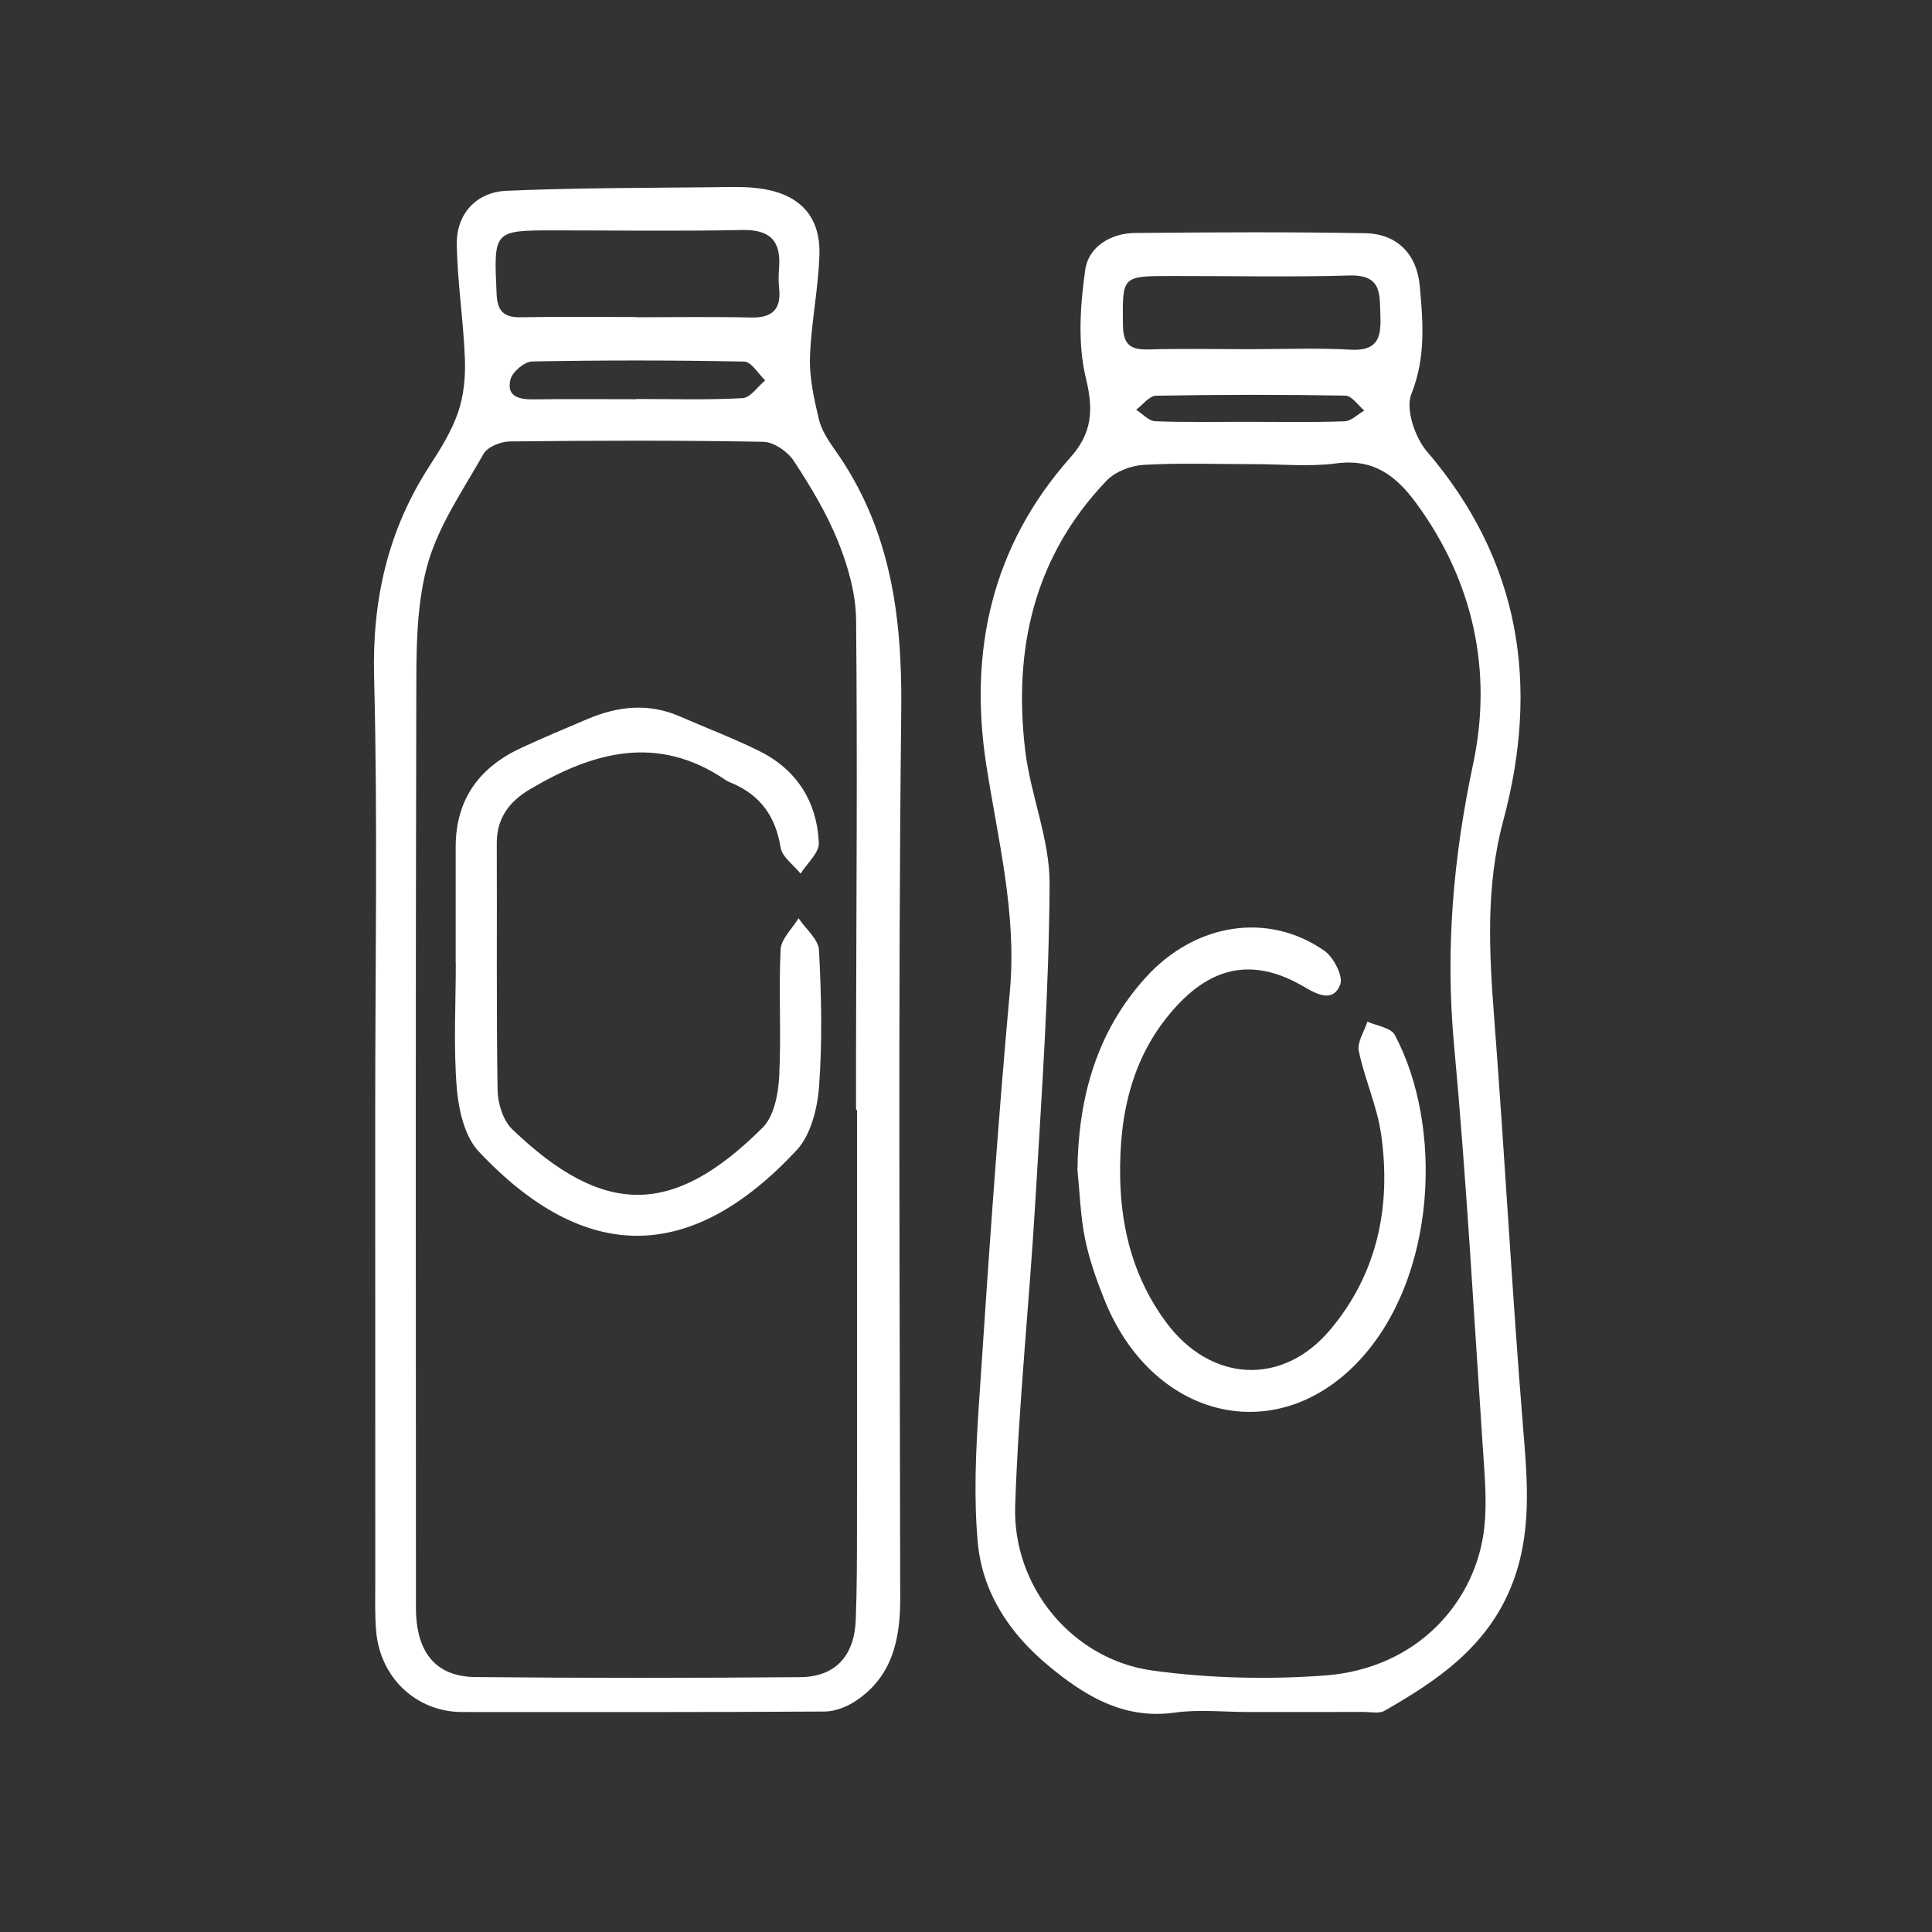
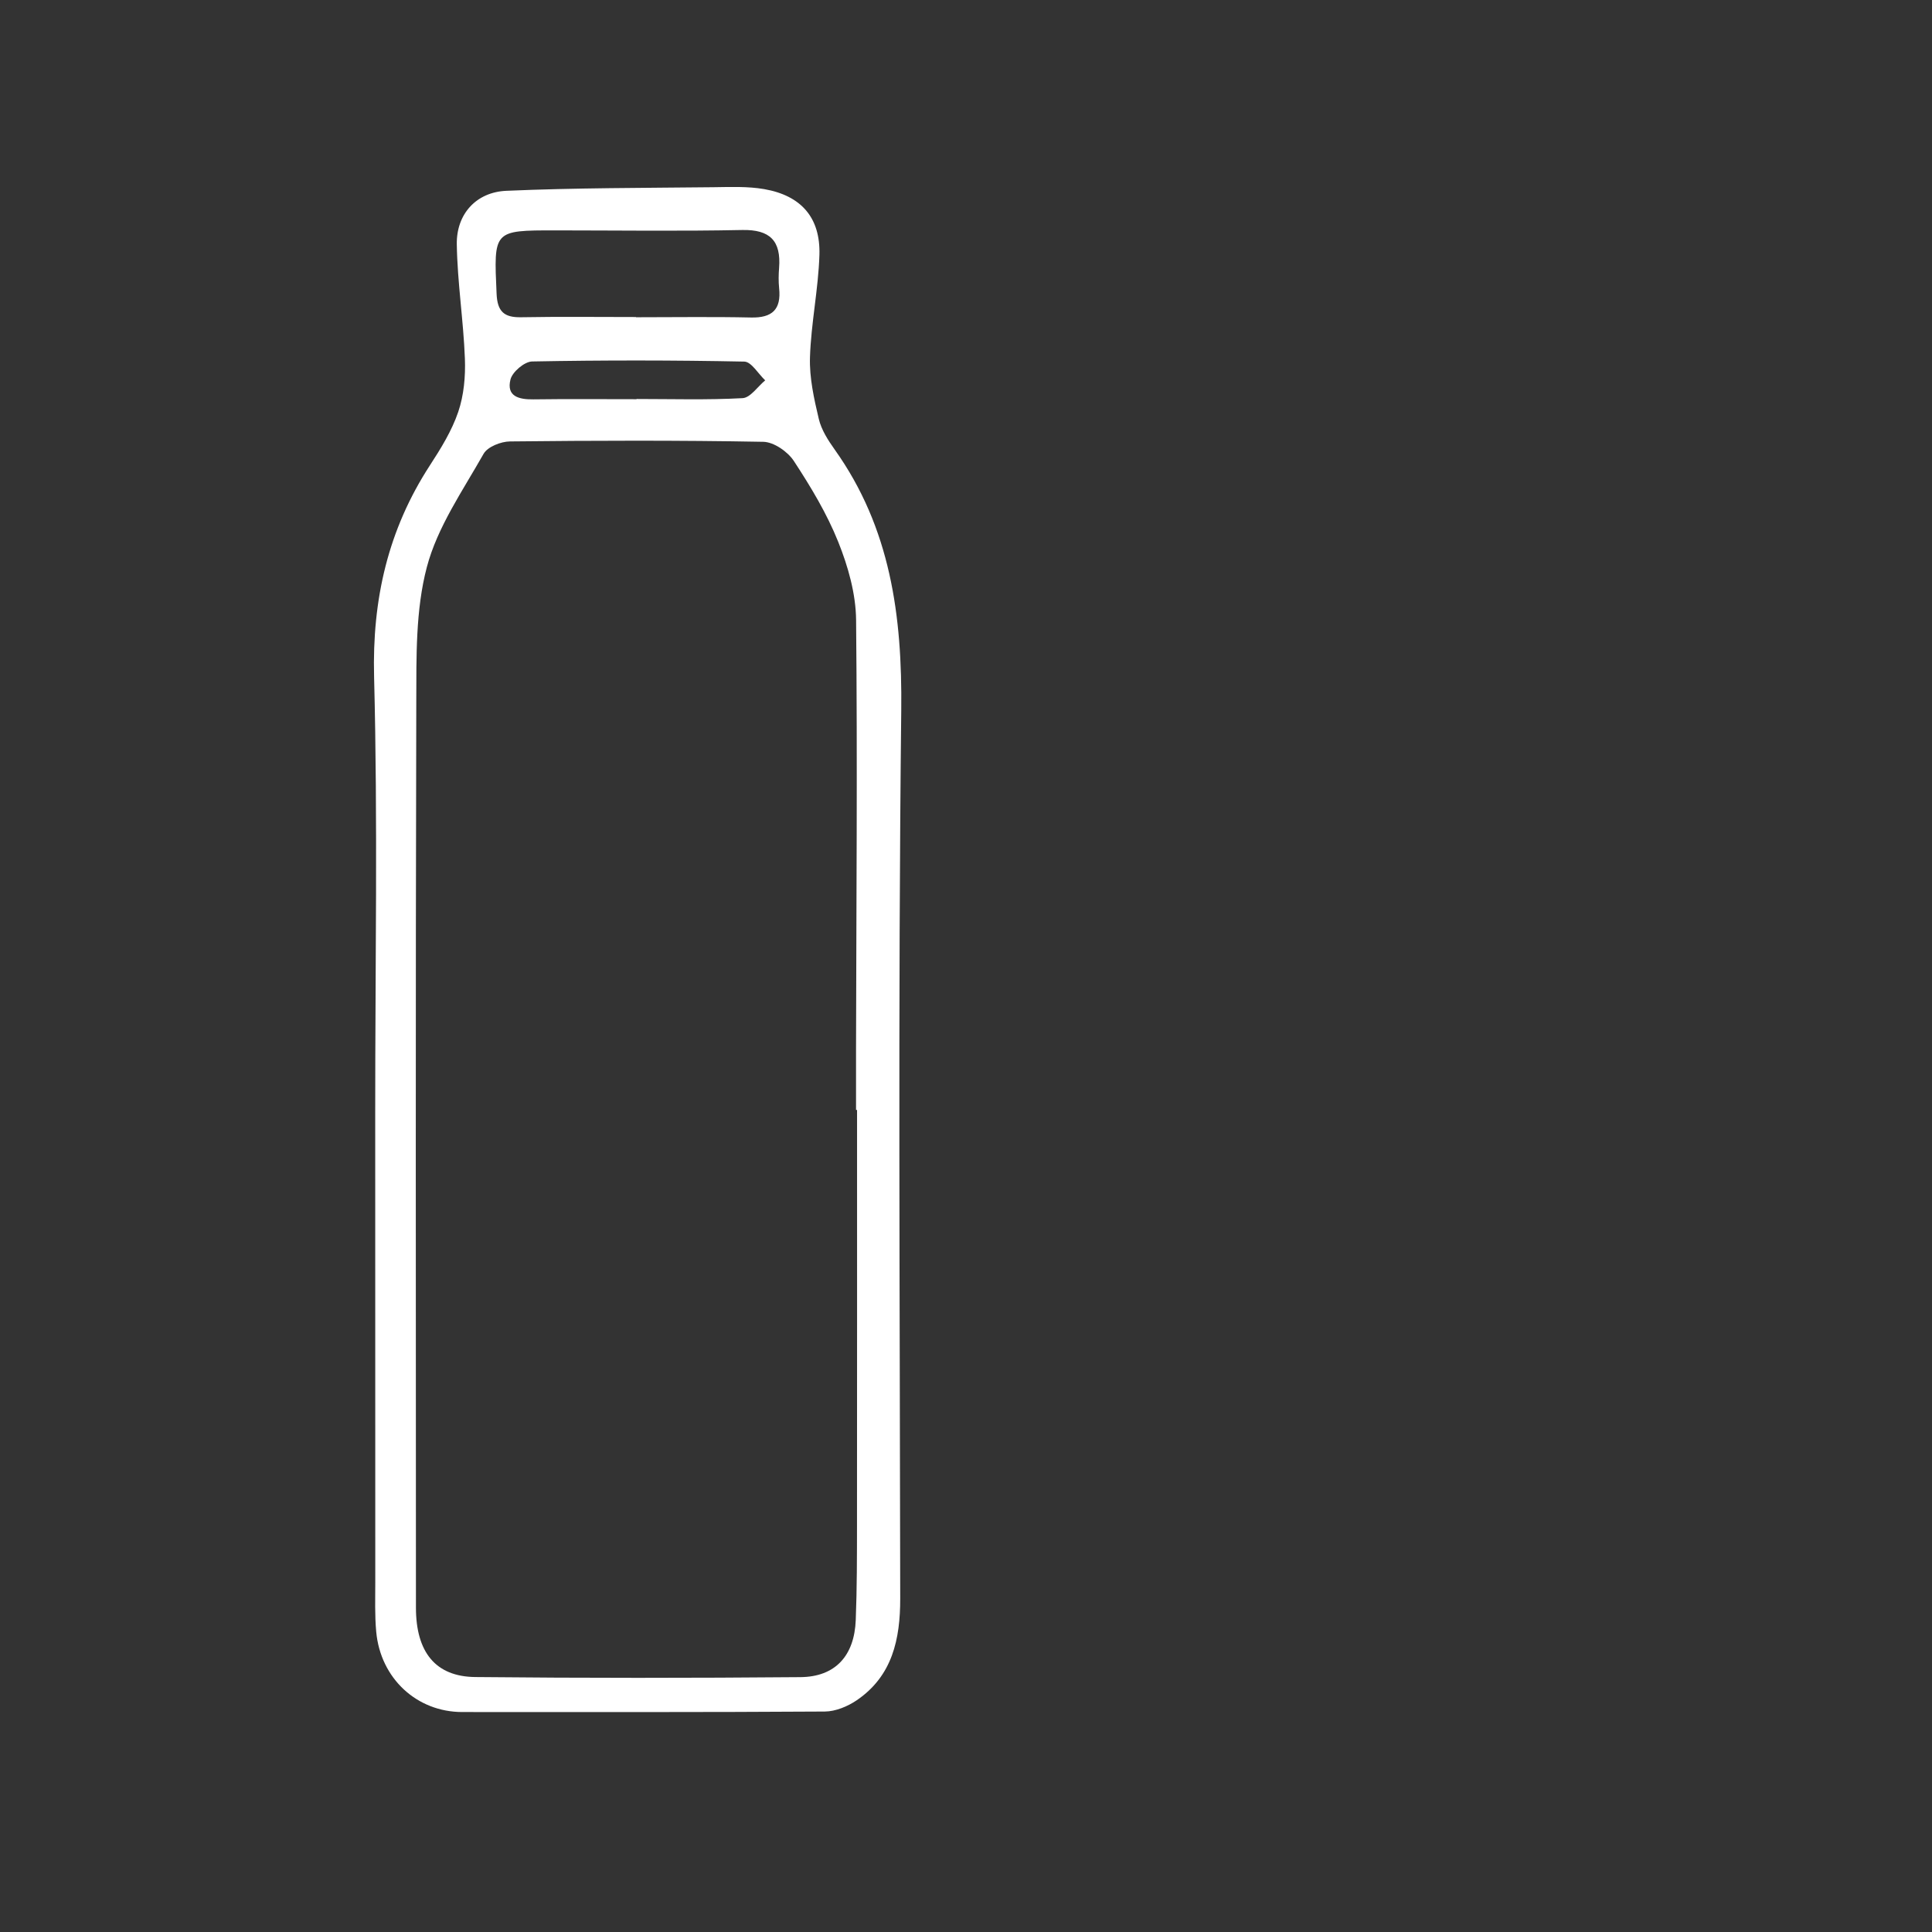
<svg xmlns="http://www.w3.org/2000/svg" width="62" height="62" viewBox="0 0 62 62" fill="none">
  <rect x="0" y="0" width="62" height="62" fill="#333333" stroke="none" />
  <g clip-path="url(#clip0_974_692)">
    <path d="M12.041 35.692C12.04 31.035 12.125 26.376 12.005 21.722C11.941 19.232 12.452 17.002 13.796 14.934C14.148 14.393 14.499 13.825 14.705 13.219C14.887 12.684 14.941 12.077 14.919 11.507C14.872 10.283 14.678 9.062 14.659 7.838C14.645 6.871 15.279 6.165 16.25 6.123C18.46 6.027 20.674 6.032 22.886 6.008C23.433 6.002 23.99 5.976 24.524 6.069C25.708 6.275 26.331 6.982 26.296 8.177C26.263 9.275 26.028 10.367 25.993 11.465C25.972 12.123 26.123 12.797 26.276 13.444C26.359 13.794 26.574 14.129 26.787 14.428C28.577 16.943 28.956 19.756 28.922 22.799C28.816 32.299 28.879 41.801 28.889 51.302C28.89 52.606 28.637 53.783 27.497 54.561C27.204 54.761 26.816 54.922 26.47 54.925C22.592 54.95 18.713 54.941 14.835 54.941C13.38 54.941 12.211 53.866 12.073 52.364C12.025 51.84 12.043 51.309 12.043 50.781C12.041 45.752 12.042 40.722 12.041 35.692ZM27.504 35.62C27.493 35.62 27.482 35.62 27.471 35.62C27.471 34.969 27.469 34.318 27.471 33.667C27.48 29.076 27.518 24.485 27.473 19.895C27.465 19.057 27.217 18.181 26.902 17.395C26.537 16.482 26.017 15.62 25.476 14.794C25.279 14.493 24.832 14.184 24.494 14.178C21.785 14.128 19.075 14.137 16.366 14.166C16.075 14.169 15.647 14.337 15.518 14.565C14.85 15.746 14.037 16.913 13.698 18.198C13.335 19.573 13.363 21.074 13.359 22.52C13.334 32.211 13.345 41.902 13.348 51.593C13.349 53.019 13.976 53.805 15.252 53.818C18.731 53.853 22.21 53.851 25.689 53.821C26.807 53.811 27.418 53.136 27.462 51.988C27.502 50.966 27.501 49.942 27.502 48.919C27.506 44.486 27.504 40.053 27.504 35.62ZM20.41 10.174C20.41 10.176 20.41 10.179 20.41 10.181C21.641 10.181 22.872 10.162 24.103 10.189C24.781 10.204 25.075 9.931 25.003 9.248C24.981 9.033 24.985 8.813 25.002 8.597C25.069 7.73 24.712 7.363 23.82 7.381C21.82 7.422 19.819 7.394 17.818 7.393C15.826 7.393 15.845 7.392 15.936 9.427C15.961 9.996 16.175 10.19 16.717 10.181C17.947 10.159 19.179 10.174 20.41 10.174ZM20.427 12.811C20.427 12.809 20.427 12.806 20.427 12.804C21.562 12.804 22.699 12.839 23.831 12.777C24.082 12.763 24.315 12.405 24.556 12.206C24.333 11.996 24.113 11.609 23.886 11.604C21.616 11.558 19.345 11.557 17.075 11.6C16.831 11.605 16.444 11.933 16.382 12.177C16.245 12.721 16.652 12.822 17.113 12.816C18.218 12.801 19.322 12.811 20.427 12.811Z" fill="white" />
-     <path d="M40.093 54.941C39.293 54.941 38.48 54.851 37.694 54.96C36.046 55.188 34.801 54.415 33.63 53.442C32.403 52.421 31.526 51.111 31.379 49.509C31.244 48.044 31.316 46.549 31.414 45.075C31.708 40.65 32.006 36.224 32.408 31.808C32.635 29.313 32.024 26.954 31.65 24.54C31.082 20.872 31.839 17.506 34.353 14.677C35.041 13.902 35.1 13.17 34.848 12.139C34.579 11.037 34.665 9.799 34.827 8.653C34.93 7.925 35.642 7.483 36.425 7.476C38.888 7.454 41.351 7.44 43.812 7.484C44.839 7.502 45.471 8.163 45.562 9.174C45.668 10.341 45.759 11.476 45.291 12.648C45.099 13.127 45.407 14.038 45.792 14.488C48.797 17.997 49.408 21.991 48.242 26.333C47.672 28.456 47.788 30.562 47.953 32.705C48.289 37.066 48.52 41.435 48.876 45.794C49.019 47.539 49.175 49.238 48.494 50.918C47.707 52.858 46.123 53.935 44.426 54.903C44.259 54.998 44.002 54.939 43.787 54.939C42.556 54.942 41.325 54.941 40.093 54.941ZM40.209 14.895C39.039 14.895 37.867 14.851 36.701 14.918C36.291 14.942 35.789 15.134 35.51 15.426C33.185 17.853 32.511 20.832 32.9 24.084C33.073 25.524 33.691 26.94 33.683 28.365C33.666 31.768 33.424 35.172 33.224 38.573C33.032 41.823 32.687 45.067 32.578 48.319C32.491 50.936 34.424 53.259 36.987 53.61C38.801 53.858 40.674 53.902 42.501 53.77C45.524 53.55 47.38 51.361 47.634 49.015C47.722 48.197 47.645 47.355 47.59 46.527C47.298 42.195 47.062 37.856 46.662 33.534C46.379 30.472 46.635 27.521 47.276 24.506C47.903 21.553 47.293 18.651 45.434 16.129C44.784 15.248 44.06 14.714 42.884 14.87C42.007 14.986 41.102 14.893 40.209 14.895ZM40.099 11.206C41.177 11.206 42.257 11.161 43.331 11.221C44.143 11.267 44.329 10.914 44.299 10.179C44.269 9.466 44.375 8.81 43.304 8.841C41.398 8.896 39.488 8.854 37.58 8.857C35.988 8.859 36.019 8.862 36.037 10.441C36.045 11.081 36.3 11.23 36.868 11.214C37.944 11.184 39.022 11.206 40.099 11.206ZM40.11 13.537C41.123 13.537 42.137 13.557 43.149 13.52C43.364 13.512 43.571 13.295 43.782 13.175C43.58 13.008 43.381 12.699 43.176 12.696C41.151 12.661 39.124 12.663 37.098 12.699C36.883 12.703 36.672 12.992 36.46 13.149C36.663 13.278 36.863 13.51 37.071 13.518C38.083 13.557 39.096 13.535 40.11 13.537Z" fill="white" />
-     <path d="M14.623 30.907C14.623 29.665 14.623 28.423 14.623 27.181C14.624 25.639 15.394 24.612 16.747 23.991C17.446 23.67 18.154 23.369 18.863 23.071C19.835 22.661 20.818 22.553 21.817 22.991C22.663 23.361 23.529 23.688 24.356 24.096C25.56 24.69 26.217 25.716 26.277 27.05C26.291 27.369 25.897 27.707 25.691 28.036C25.469 27.758 25.101 27.504 25.051 27.197C24.891 26.217 24.419 25.538 23.522 25.147C23.437 25.111 23.349 25.076 23.274 25.024C21.101 23.55 19.029 24.125 16.991 25.338C16.342 25.725 15.938 26.259 15.942 27.069C15.954 29.708 15.926 32.348 15.968 34.986C15.975 35.413 16.146 35.959 16.439 36.24C19.356 39.035 21.584 39.071 24.473 36.187C24.834 35.827 24.974 35.124 25.004 34.568C25.076 33.206 24.985 31.835 25.05 30.472C25.067 30.129 25.425 29.802 25.626 29.468C25.855 29.809 26.264 30.141 26.283 30.494C26.359 31.95 26.392 33.417 26.285 34.868C26.233 35.572 26.019 36.424 25.565 36.911C22.191 40.534 18.787 40.599 15.359 36.948C14.908 36.468 14.716 35.612 14.658 34.91C14.55 33.583 14.627 32.242 14.627 30.907H14.623Z" fill="white" />
-     <path d="M34.576 37.534C34.608 35.219 35.19 33.111 36.764 31.372C38.353 29.616 40.696 29.252 42.5 30.51C42.797 30.716 43.112 31.331 43.009 31.597C42.789 32.167 42.296 31.931 41.859 31.673C40.33 30.771 39.008 30.951 37.795 32.245C36.328 33.808 35.906 35.752 35.948 37.822C35.982 39.494 36.405 41.059 37.419 42.43C38.845 44.358 41.149 44.502 42.688 42.673C44.21 40.864 44.649 38.704 44.322 36.402C44.193 35.495 43.792 34.631 43.605 33.728C43.547 33.446 43.781 33.101 43.882 32.785C44.182 32.923 44.635 32.977 44.759 33.211C46.319 36.13 46.12 40.992 43.61 43.671C40.947 46.513 36.962 45.534 35.432 41.686C35.183 41.057 34.952 40.409 34.819 39.748C34.673 39.023 34.651 38.273 34.576 37.534Z" fill="white" />
  </g>
  <defs>
    <clipPath id="clip0_974_692">
      <rect width="37" height="49" fill="white" transform="translate(12 6)" />
    </clipPath>
  </defs>
</svg>